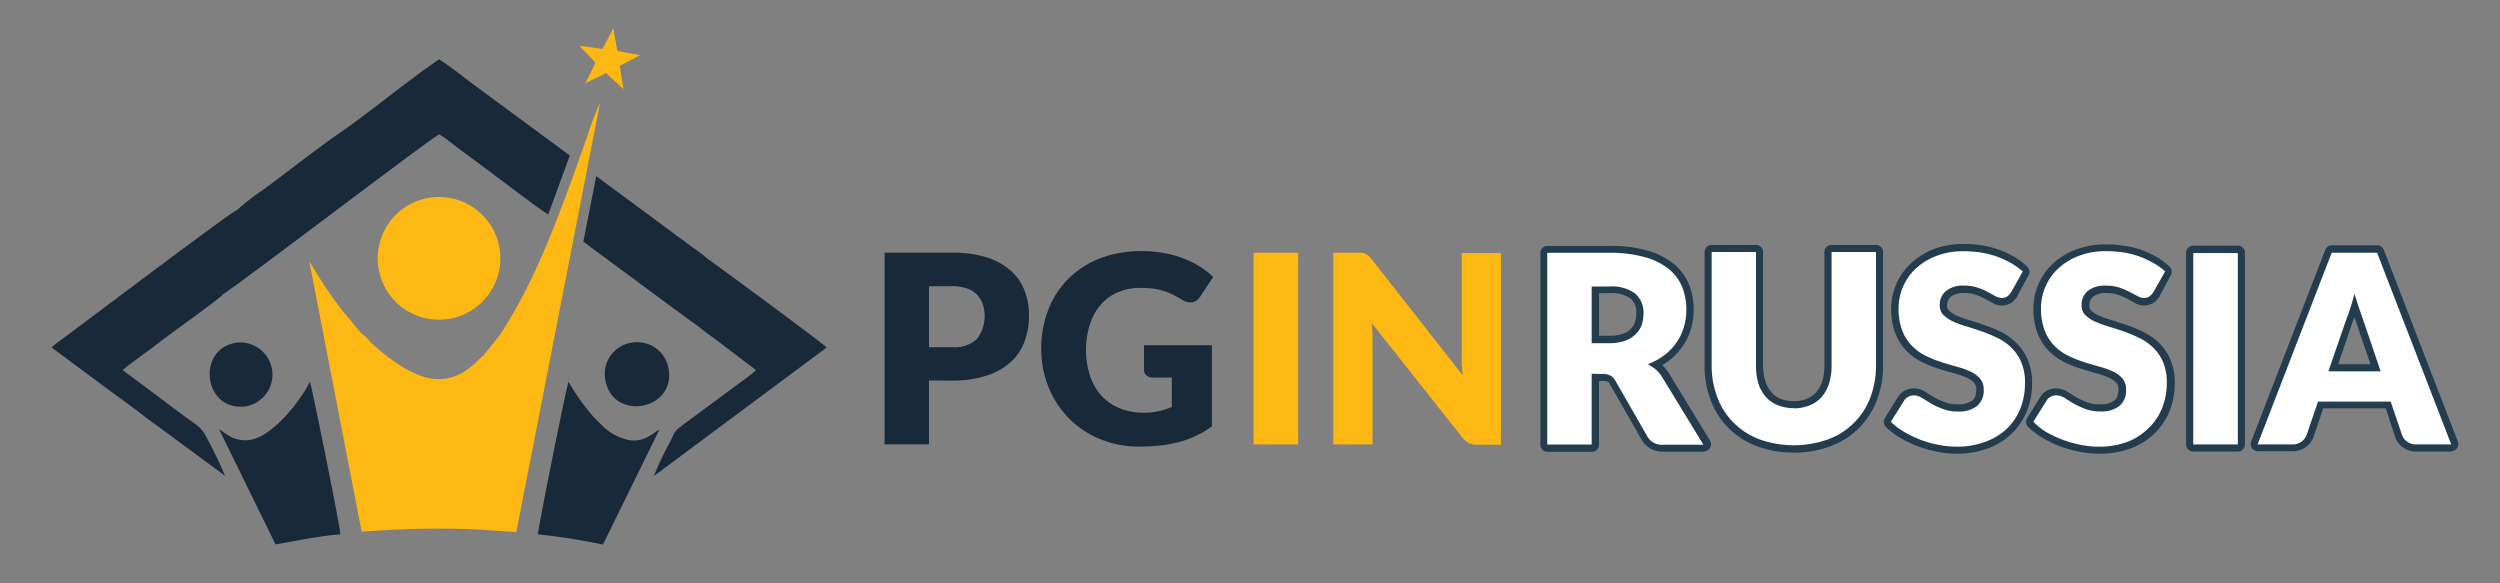
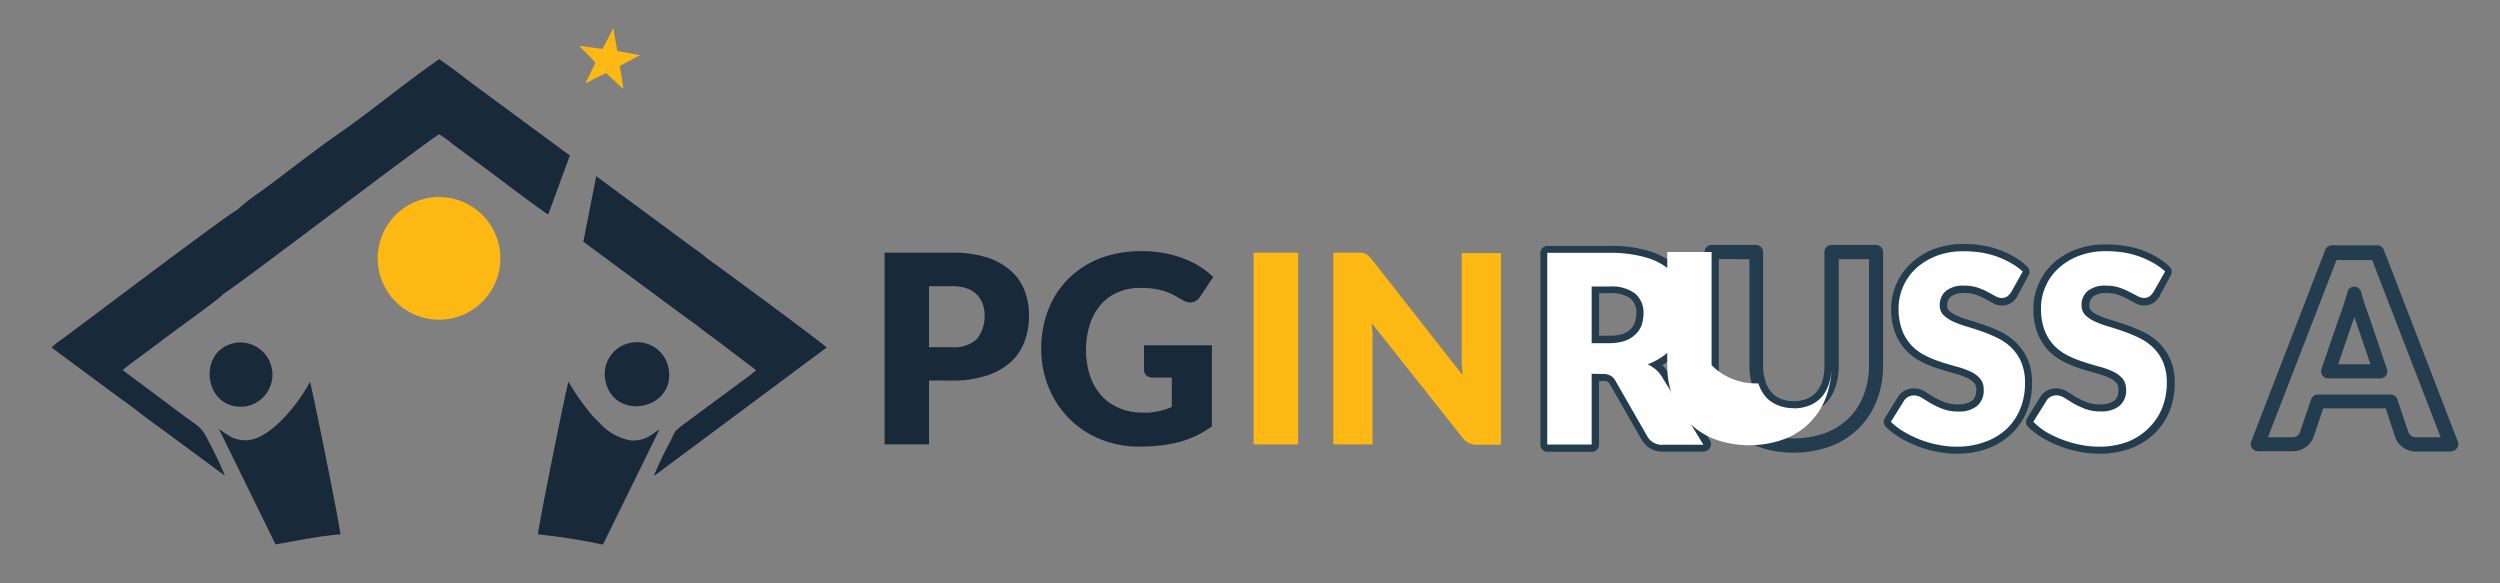
<svg xmlns="http://www.w3.org/2000/svg" id="Layer_1" data-name="Layer 1" viewBox="0 0 300 70">
  <rect x="0" y="0" width="300" height="70" fill="#808080" stroke="none" />
  <defs>
    <style>.cls-1,.cls-6{fill:#182939;}.cls-2,.cls-5{fill:#fdb813;}.cls-3{fill:#233c4e;}.cls-4{fill:#fefefe;}.cls-5,.cls-6{fill-rule:evenodd;}</style>
  </defs>
  <title>PG IN RUS</title>
  <path class="cls-1" d="M111.48,45.66v7.66h-5.33v-23h8.1a13.58,13.58,0,0,1,4.18.57,7.9,7.9,0,0,1,2.85,1.59,5.88,5.88,0,0,1,1.66,2.38,8,8,0,0,1,.54,3,8.7,8.7,0,0,1-.55,3.16,6.25,6.25,0,0,1-1.68,2.46,8,8,0,0,1-2.88,1.6,12.94,12.94,0,0,1-4.12.59Zm0-4h2.77a3.93,3.93,0,0,0,3-1,4.57,4.57,0,0,0,.67-4.2,3,3,0,0,0-.71-1.12A3.08,3.08,0,0,0,116,34.6a5.33,5.33,0,0,0-1.75-.26h-2.77Zm25.58,7.87a8.3,8.3,0,0,0,3.56-.7V45.31h-2.28a1.13,1.13,0,0,1-.78-.27.9.9,0,0,1-.28-.68V41.43h8.15v9.73a11.1,11.1,0,0,1-1.83,1.1,13.27,13.27,0,0,1-2,.76,17.39,17.39,0,0,1-2.3.43,23.83,23.83,0,0,1-2.62.14,12,12,0,0,1-4.67-.9,11.17,11.17,0,0,1-3.7-2.45,11.44,11.44,0,0,1-2.46-3.72,12.19,12.19,0,0,1-.9-4.68,12.85,12.85,0,0,1,.86-4.71,10.68,10.68,0,0,1,2.43-3.71A11.14,11.14,0,0,1,132,31a13.73,13.73,0,0,1,5-.86,14.42,14.42,0,0,1,2.69.23,12.1,12.1,0,0,1,2.32.65A9.79,9.79,0,0,1,144,32a9.52,9.52,0,0,1,1.58,1.24l-1.54,2.33a1.58,1.58,0,0,1-.53.53,1.21,1.21,0,0,1-.66.19,1.83,1.83,0,0,1-1-.32,13.24,13.24,0,0,0-1.19-.65,7.4,7.4,0,0,0-1.15-.45,8.77,8.77,0,0,0-1.22-.25,12.69,12.69,0,0,0-1.45-.07,6.43,6.43,0,0,0-2.69.52,5.66,5.66,0,0,0-2.05,1.48,6.84,6.84,0,0,0-1.29,2.31,10.12,10.12,0,0,0,0,6.25,6.83,6.83,0,0,0,1.38,2.39A6,6,0,0,0,134.39,49a6.83,6.83,0,0,0,2.67.51Z" />
  <path class="cls-2" d="M155.78,53.33h-5.35v-23h5.35Zm7.06-23a3.22,3.22,0,0,1,.58,0,1.61,1.61,0,0,1,.42.11,1.42,1.42,0,0,1,.37.25,4.31,4.31,0,0,1,.39.42L175.5,45c0-.43-.07-.87-.09-1.29s0-.8,0-1.16V30.37h4.7v23H177.3a2.66,2.66,0,0,1-1-.18,2.44,2.44,0,0,1-.82-.69L164.61,38.78c0,.4.06.8.09,1.17s0,.75,0,1.09V53.33H160v-23Z" />
  <path class="cls-3" d="M204.48,54.2h-4.82A2.87,2.87,0,0,1,197,52.77l-3.82-6.67a.71.71,0,0,0-.23-.29l-.05,0a1,1,0,0,0-.52-.09h-.5v7.64a.86.86,0,0,1-.85.86h-5.33a.86.86,0,0,1-.85-.86v-23a.85.85,0,0,1,.85-.85h7.46a15.64,15.64,0,0,1,4.49.55,8.89,8.89,0,0,1,3.17,1.58,6.29,6.29,0,0,1,1.86,2.5,8.06,8.06,0,0,1,.56,3,7.71,7.71,0,0,1-.34,2.37,7,7,0,0,1-1,2.07,7.8,7.8,0,0,1-1.62,1.69,8.19,8.19,0,0,1-.81.55,5,5,0,0,1,.85,1.05l4.88,8a.86.86,0,0,1-.73,1.3Zm-10.74-9.9a2.3,2.3,0,0,1,.93,1l3.82,6.67a1.17,1.17,0,0,0,1.17.57H203l-4.08-6.68a3.8,3.8,0,0,0-.65-.78,4.07,4.07,0,0,0-.82-.52.86.86,0,0,1,.07-1.56,7,7,0,0,0,1.76-1,5.8,5.8,0,0,0,1.27-1.31,5.32,5.32,0,0,0,.77-1.61,6,6,0,0,0,.27-1.86,6.33,6.33,0,0,0-.44-2.4A4.53,4.53,0,0,0,199.75,33a7.27,7.27,0,0,0-2.57-1.27,14.56,14.56,0,0,0-4-.48h-6.61V52.49h3.63V44.85A.85.85,0,0,1,191,44h1.35A2.72,2.72,0,0,1,193.74,44.3ZM193.17,42H191a.85.85,0,0,1-.85-.85V34.36a.85.85,0,0,1,.85-.85h2.13a5.53,5.53,0,0,1,3.61,1.05,3.83,3.83,0,0,1,1.28,3,5.55,5.55,0,0,1-.26,1.67,3.74,3.74,0,0,1-.93,1.49,4.33,4.33,0,0,1-1.55,1A6.69,6.69,0,0,1,193.17,42Zm-1.28-1.71h1.28a4.74,4.74,0,0,0,1.58-.23,2.32,2.32,0,0,0,.92-.57,1.84,1.84,0,0,0,.51-.81,3.56,3.56,0,0,0,.18-1.13,2.12,2.12,0,0,0-.69-1.72,3.86,3.86,0,0,0-2.5-.65h-1.28Z" />
  <path class="cls-4" d="M191,44.85v8.49h-5.33v-23h7.46a15,15,0,0,1,4.25.52,7.87,7.87,0,0,1,2.87,1.42,5.43,5.43,0,0,1,1.61,2.16,7.12,7.12,0,0,1,.5,2.72,7,7,0,0,1-.3,2.11,6.27,6.27,0,0,1-.89,1.84,6.84,6.84,0,0,1-1.44,1.51,8.2,8.2,0,0,1-2,1.09,5.83,5.83,0,0,1,1,.66,4,4,0,0,1,.8,1l4.88,8h-4.82a2,2,0,0,1-1.91-1l-3.82-6.66a1.51,1.51,0,0,0-.59-.63,1.89,1.89,0,0,0-1-.2Zm0-3.67h2.13A5.88,5.88,0,0,0,195,40.9a3.54,3.54,0,0,0,1.25-.77A2.9,2.9,0,0,0,197,39a4.51,4.51,0,0,0,.22-1.4,3,3,0,0,0-1-2.37,4.66,4.66,0,0,0-3.06-.85H191Z" />
  <path class="cls-3" d="M215.26,54.31a12.08,12.08,0,0,1-4.44-.77,9.57,9.57,0,0,1-3.4-2.17A9.34,9.34,0,0,1,205.28,48a11.41,11.41,0,0,1-.73-4.17V30.24a.85.85,0,0,1,.85-.85h5.32a.85.85,0,0,1,.85.85V43.82a6.25,6.25,0,0,0,.27,1.91,3.71,3.71,0,0,0,.71,1.32,3.11,3.11,0,0,0,1.12.8,4.25,4.25,0,0,0,1.59.29,4.19,4.19,0,0,0,1.58-.29,3.2,3.2,0,0,0,1.12-.8,3.71,3.71,0,0,0,.71-1.3,6.09,6.09,0,0,0,.26-1.91V30.24a.85.85,0,0,1,.85-.85h5.34a.85.85,0,0,1,.85.85V43.85a11.45,11.45,0,0,1-.75,4.18,9.36,9.36,0,0,1-5.55,5.51A12.07,12.07,0,0,1,215.26,54.31Zm-9-23.21V43.85a9.64,9.64,0,0,0,.62,3.56,7.59,7.59,0,0,0,1.76,2.75,7.69,7.69,0,0,0,2.8,1.79,11.44,11.44,0,0,0,7.63,0,8.17,8.17,0,0,0,2.81-1.8,7.78,7.78,0,0,0,1.76-2.75,9.59,9.59,0,0,0,.64-3.56V31.1h-3.63V43.84a7.83,7.83,0,0,1-.35,2.43,5.19,5.19,0,0,1-1,1.9,4.75,4.75,0,0,1-1.74,1.25,6.18,6.18,0,0,1-4.48,0,4.63,4.63,0,0,1-1.75-1.26,5.44,5.44,0,0,1-1.06-1.91,8.11,8.11,0,0,1-.34-2.43V31.1Z" />
-   <path class="cls-4" d="M215.26,49a5,5,0,0,0,1.91-.36,3.92,3.92,0,0,0,1.43-1,4.64,4.64,0,0,0,.88-1.61,7,7,0,0,0,.31-2.17V30.24h5.33V43.85a10.74,10.74,0,0,1-.69,3.87,8.53,8.53,0,0,1-5.06,5,12.31,12.31,0,0,1-8.24,0,8.69,8.69,0,0,1-3.1-2,8.4,8.4,0,0,1-1.95-3.05,10.53,10.53,0,0,1-.68-3.87V30.24h5.32V43.82A7.46,7.46,0,0,0,211,46a4.68,4.68,0,0,0,.89,1.62,3.78,3.78,0,0,0,1.44,1,5,5,0,0,0,1.91.36Z" />
+   <path class="cls-4" d="M215.26,49a5,5,0,0,0,1.91-.36,3.92,3.92,0,0,0,1.43-1,4.64,4.64,0,0,0,.88-1.61,7,7,0,0,0,.31-2.17V30.24V43.85a10.74,10.74,0,0,1-.69,3.87,8.53,8.53,0,0,1-5.06,5,12.31,12.31,0,0,1-8.24,0,8.69,8.69,0,0,1-3.1-2,8.4,8.4,0,0,1-1.95-3.05,10.53,10.53,0,0,1-.68-3.87V30.24h5.32V43.82A7.46,7.46,0,0,0,211,46a4.68,4.68,0,0,0,.89,1.62,3.78,3.78,0,0,0,1.44,1,5,5,0,0,0,1.91.36Z" />
  <path class="cls-3" d="M234.78,54.44a11.64,11.64,0,0,1-2.35-.24,13.73,13.73,0,0,1-2.28-.64,14,14,0,0,1-2.09-1,9.13,9.13,0,0,1-1.75-1.33.85.85,0,0,1-.13-1.06l1.57-2.53a2.24,2.24,0,0,1,.8-.76,2.45,2.45,0,0,1,2.5.15l1.08.67a11.49,11.49,0,0,0,1.26.58,4.28,4.28,0,0,0,1.55.24,2.74,2.74,0,0,0,1.72-.45c.13-.1.49-.38.49-1.35a1.15,1.15,0,0,0-.24-.77,2.8,2.8,0,0,0-.87-.61,10.49,10.49,0,0,0-1.5-.53c-.64-.17-1.29-.37-1.92-.57a12.92,12.92,0,0,1-2-.81,6.58,6.58,0,0,1-1.86-1.35A6.3,6.3,0,0,1,227.44,40a8.14,8.14,0,0,1-.5-3,7.46,7.46,0,0,1,2.3-5.33A8.64,8.64,0,0,1,232,29.91a10,10,0,0,1,3.67-.63,13.55,13.55,0,0,1,2.19.17,10.93,10.93,0,0,1,2.06.53,11.67,11.67,0,0,1,1.81.85A7.87,7.87,0,0,1,243.27,32a.85.85,0,0,1,.17,1l-1.32,2.45,0,.06a2.84,2.84,0,0,1-.72.8,2.16,2.16,0,0,1-2.36,0l-.31-.17-.63-.34a8.68,8.68,0,0,0-1.09-.46,4.13,4.13,0,0,0-1.26-.17,2.47,2.47,0,0,0-1.64.42,1.3,1.3,0,0,0-.46,1.08.75.75,0,0,0,.2.57,3.14,3.14,0,0,0,.91.61,10,10,0,0,0,1.5.55c.67.2,1.32.42,1.93.63a17.23,17.23,0,0,1,2,.83A7.31,7.31,0,0,1,242,41.19a6.4,6.4,0,0,1,1.34,2,7.05,7.05,0,0,1,.51,2.79,9.15,9.15,0,0,1-.6,3.3,7.94,7.94,0,0,1-1.8,2.71,8.32,8.32,0,0,1-2.88,1.81A10.46,10.46,0,0,1,234.78,54.44Zm-6.77-4a6.85,6.85,0,0,0,.93.63,11.83,11.83,0,0,0,1.82.89,11.51,11.51,0,0,0,2,.56,10,10,0,0,0,2,.21A8.72,8.72,0,0,0,238,52.2a6.71,6.71,0,0,0,2.3-1.43,6.08,6.08,0,0,0,1.4-2.13,7.19,7.19,0,0,0,.49-2.67,5.5,5.5,0,0,0-.37-2.11,4.57,4.57,0,0,0-1-1.46,5.6,5.6,0,0,0-1.41-1,14.87,14.87,0,0,0-1.79-.75c-.59-.21-1.22-.42-1.84-.61a11.19,11.19,0,0,1-1.75-.64,4.81,4.81,0,0,1-1.41-1,2.41,2.41,0,0,1-.68-1.76,3,3,0,0,1,1-2.36,4,4,0,0,1,2.77-.85,5.62,5.62,0,0,1,1.82.27,10.36,10.36,0,0,1,1.34.57l.63.34.32.18a.92.92,0,0,0,.37.13.32.32,0,0,0,.19-.05,1,1,0,0,0,.24-.29l1-1.82a8.63,8.63,0,0,0-.74-.49,9.67,9.67,0,0,0-1.55-.72,9.87,9.87,0,0,0-1.74-.45,12.42,12.42,0,0,0-1.92-.15,8.4,8.4,0,0,0-3,.51,7.12,7.12,0,0,0-2.2,1.36,5.58,5.58,0,0,0-1.31,1.91,5.45,5.45,0,0,0-.46,2.19,6.52,6.52,0,0,0,.38,2.38,4.47,4.47,0,0,0,1,1.55,4.73,4.73,0,0,0,1.4,1,10,10,0,0,0,1.74.71c.61.2,1.23.39,1.85.55a11.84,11.84,0,0,1,1.77.64,4.34,4.34,0,0,1,1.43,1,2.84,2.84,0,0,1,.66,1.89,3.23,3.23,0,0,1-1.13,2.69,4.3,4.3,0,0,1-2.78.82,5.88,5.88,0,0,1-2.18-.37,10.81,10.81,0,0,1-1.5-.7l-1.1-.68a.75.75,0,0,0-.78-.11.58.58,0,0,0-.18.17ZM241.37,35Z" />
  <path class="cls-4" d="M241.37,35a2.06,2.06,0,0,1-.5.57,1.18,1.18,0,0,1-.67.19,1.59,1.59,0,0,1-.78-.24l-.94-.51a8.64,8.64,0,0,0-1.21-.51,4.87,4.87,0,0,0-1.55-.22,3.22,3.22,0,0,0-2.21.64,2.14,2.14,0,0,0-.74,1.71,1.62,1.62,0,0,0,.43,1.16,4.13,4.13,0,0,0,1.17.79,11.69,11.69,0,0,0,1.63.6c.62.18,1.24.39,1.88.61a17.25,17.25,0,0,1,1.89.8,6.35,6.35,0,0,1,1.63,1.16,5.42,5.42,0,0,1,1.16,1.73A6.27,6.27,0,0,1,243,46a8.06,8.06,0,0,1-.55,3,7,7,0,0,1-1.59,2.41A7.41,7.41,0,0,1,238.27,53a9.53,9.53,0,0,1-3.49.6,10.8,10.8,0,0,1-2.17-.22,12.77,12.77,0,0,1-2.16-.61,13.51,13.51,0,0,1-1.95-.94,8.72,8.72,0,0,1-1.6-1.21l1.58-2.53a1.28,1.28,0,0,1,.49-.46,1.35,1.35,0,0,1,.67-.18,1.86,1.86,0,0,1,1,.3l1.09.67a9.68,9.68,0,0,0,1.4.65,4.91,4.91,0,0,0,1.85.31,3.43,3.43,0,0,0,2.25-.65,2.39,2.39,0,0,0,.81-2,1.92,1.92,0,0,0-.45-1.32,3.38,3.38,0,0,0-1.15-.83,10.31,10.31,0,0,0-1.63-.58c-.61-.17-1.24-.35-1.88-.56a13.09,13.09,0,0,1-1.87-.76,6,6,0,0,1-1.63-1.18,5.46,5.46,0,0,1-1.16-1.83,7.37,7.37,0,0,1-.44-2.7,6.36,6.36,0,0,1,.52-2.52,6.49,6.49,0,0,1,1.52-2.2,7.88,7.88,0,0,1,2.47-1.53,9,9,0,0,1,3.36-.57,14,14,0,0,1,2.06.16,10.81,10.81,0,0,1,1.9.49,11.71,11.71,0,0,1,1.68.78,8.08,8.08,0,0,1,1.39,1Z" />
  <path class="cls-3" d="M251.85,54.44a11.57,11.57,0,0,1-2.35-.24,13.42,13.42,0,0,1-2.28-.64,14,14,0,0,1-2.09-1,9.32,9.32,0,0,1-1.75-1.33.86.86,0,0,1-.12-1.06l1.57-2.53a2.14,2.14,0,0,1,.79-.76,2.46,2.46,0,0,1,2.5.15l1.08.67a11.29,11.29,0,0,0,1.25.58,4.19,4.19,0,0,0,1.56.24,2.76,2.76,0,0,0,1.72-.45c.12-.1.48-.38.48-1.35a1.14,1.14,0,0,0-.23-.77,2.8,2.8,0,0,0-.87-.61,10.49,10.49,0,0,0-1.5-.53c-.64-.17-1.29-.37-1.92-.57a13.3,13.3,0,0,1-2-.81,6.89,6.89,0,0,1-1.86-1.35A6.3,6.3,0,0,1,244.51,40a8.14,8.14,0,0,1-.5-3,7.1,7.1,0,0,1,.59-2.85,7.2,7.2,0,0,1,1.72-2.49,8.36,8.36,0,0,1,2.75-1.7,9.88,9.88,0,0,1,3.66-.63,13.55,13.55,0,0,1,2.19.17A10.55,10.55,0,0,1,257,30a11.67,11.67,0,0,1,1.81.85A8.18,8.18,0,0,1,260.34,32a.85.85,0,0,1,.17,1l-1.32,2.45,0,.06a3.16,3.16,0,0,1-.72.8,2.17,2.17,0,0,1-2.36,0l-.33-.18-.61-.33a8.68,8.68,0,0,0-1.09-.46,4.13,4.13,0,0,0-1.26-.17,2.47,2.47,0,0,0-1.65.43,1.29,1.29,0,0,0-.45,1.07.77.77,0,0,0,.19.57,3.14,3.14,0,0,0,.91.61,11,11,0,0,0,1.52.55c.66.2,1.31.42,1.92.63a17.11,17.11,0,0,1,2,.83,7.15,7.15,0,0,1,1.86,1.33,6.4,6.4,0,0,1,1.34,2,7.05,7.05,0,0,1,.51,2.79,9.15,9.15,0,0,1-.6,3.3,8,8,0,0,1-1.8,2.71,8.33,8.33,0,0,1-2.86,1.81A10.68,10.68,0,0,1,251.85,54.44Zm-6.77-4a9.81,9.81,0,0,0,.92.62,12,12,0,0,0,1.83.89,13.2,13.2,0,0,0,2,.56,9.9,9.9,0,0,0,2,.21A8.82,8.82,0,0,0,255,52.2a6.92,6.92,0,0,0,2.29-1.43,6.08,6.08,0,0,0,1.4-2.13,7.19,7.19,0,0,0,.49-2.67,5.31,5.31,0,0,0-.38-2.11,4.39,4.39,0,0,0-1-1.46,5.23,5.23,0,0,0-1.41-1,15.57,15.57,0,0,0-1.79-.75c-.59-.2-1.22-.42-1.85-.61a11.32,11.32,0,0,1-1.74-.64,4.81,4.81,0,0,1-1.41-1,2.41,2.41,0,0,1-.68-1.76,3,3,0,0,1,1-2.36,4,4,0,0,1,2.77-.85,5.66,5.66,0,0,1,1.82.27,10.23,10.23,0,0,1,1.33.57l.63.34.32.18a1,1,0,0,0,.38.13.54.54,0,0,0,.17,0,1.39,1.39,0,0,0,.26-.31l1-1.82a7.49,7.49,0,0,0-.75-.49,9.17,9.17,0,0,0-1.54-.72,8.7,8.7,0,0,0-1.74-.45,12.52,12.52,0,0,0-1.92-.15,8.18,8.18,0,0,0-3,.51,6.68,6.68,0,0,0-2.2,1.36,5.37,5.37,0,0,0-1.33,1.91,5.45,5.45,0,0,0-.46,2.19,6.52,6.52,0,0,0,.38,2.38,4.61,4.61,0,0,0,1,1.55,5.26,5.26,0,0,0,1.41,1,12.17,12.17,0,0,0,1.74.7c.61.2,1.23.39,1.84.55a12,12,0,0,1,1.78.64,4.34,4.34,0,0,1,1.43,1,2.84,2.84,0,0,1,.66,1.89,3.21,3.21,0,0,1-1.14,2.69,4.25,4.25,0,0,1-2.77.82,5.66,5.66,0,0,1-2.17-.37,10.42,10.42,0,0,1-1.51-.7l-1.1-.68a.75.75,0,0,0-.78-.11.41.41,0,0,0-.15.14ZM258.44,35Z" />
  <path class="cls-4" d="M258.44,35a2.23,2.23,0,0,1-.5.57,1.15,1.15,0,0,1-.67.19,1.59,1.59,0,0,1-.78-.24l-1-.51a8.49,8.49,0,0,0-1.2-.51,4.92,4.92,0,0,0-1.55-.22,3.29,3.29,0,0,0-2.22.64,2.13,2.13,0,0,0-.73,1.71,1.62,1.62,0,0,0,.43,1.16,4,4,0,0,0,1.17.79,12.19,12.19,0,0,0,1.63.6c.62.18,1.24.39,1.88.61a17.25,17.25,0,0,1,1.89.8,6.35,6.35,0,0,1,1.63,1.16,5.42,5.42,0,0,1,1.16,1.73,6.27,6.27,0,0,1,.44,2.45,8.27,8.27,0,0,1-.55,3,7,7,0,0,1-1.6,2.41A7.41,7.41,0,0,1,255.35,53a9.62,9.62,0,0,1-3.5.6,10.73,10.73,0,0,1-2.17-.22,13,13,0,0,1-2.16-.61,13.51,13.51,0,0,1-2-.94A8.31,8.31,0,0,1,244,50.61l1.58-2.53a1.19,1.19,0,0,1,.48-.46,1.35,1.35,0,0,1,.67-.18,1.89,1.89,0,0,1,1,.3l1.08.67a10.79,10.79,0,0,0,1.4.65,5,5,0,0,0,1.86.31,3.45,3.45,0,0,0,2.25-.65,2.39,2.39,0,0,0,.81-2,2,2,0,0,0-.45-1.32,3.38,3.38,0,0,0-1.15-.83,10.09,10.09,0,0,0-1.64-.58c-.6-.17-1.23-.35-1.87-.56a13.58,13.58,0,0,1-1.87-.76,6,6,0,0,1-1.63-1.18,5.46,5.46,0,0,1-1.16-1.83,7.37,7.37,0,0,1-.44-2.7,6.36,6.36,0,0,1,.52-2.52,6.25,6.25,0,0,1,1.53-2.2,7.55,7.55,0,0,1,2.47-1.53,9,9,0,0,1,3.35-.57,14,14,0,0,1,2.06.16,10.37,10.37,0,0,1,1.9.49,11.71,11.71,0,0,1,1.68.78,8.08,8.08,0,0,1,1.39,1Z" />
-   <path class="cls-3" d="M268.54,54.18h-5.35a.85.85,0,0,1-.86-.85v-23a.85.85,0,0,1,.86-.85h5.35a.85.85,0,0,1,.85.85v23A.85.85,0,0,1,268.54,54.18Zm-4.5-1.7h3.65V31.22H264Z" />
-   <rect class="cls-4" x="263.19" y="30.37" width="5.35" height="22.96" />
  <path class="cls-3" d="M294.15,54.18H290a2.61,2.61,0,0,1-1.65-.5,2.47,2.47,0,0,1-.92-1.2L286.29,49h-7.5l-1.16,3.42a2.62,2.62,0,0,1-2.53,1.72h-4.17a.85.85,0,0,1-.79-1.15l8.89-23a.84.84,0,0,1,.79-.55h5.45a.84.84,0,0,1,.79.55l8.88,23a.85.85,0,0,1-.79,1.15Zm-16-6.84h8.72a.85.85,0,0,1,.81.57l1.35,4a.88.88,0,0,0,.31.39,1.15,1.15,0,0,0,.65.17h2.89l-8.22-21.26h-4.28l-8.23,21.26h2.92a1,1,0,0,0,.6-.17,1,1,0,0,0,.32-.41l1.35-4A.85.85,0,0,1,278.18,47.34Zm7.5-1.93h-6.27a.85.85,0,0,1-.8-1.13l2.11-6.16c.16-.41.32-.87.5-1.4s.35-1.12.5-1.68a.84.84,0,0,1,.8-.64.88.88,0,0,1,.84.6l0,.09c.18.58.34,1.12.51,1.6.08.23.15.44.22.63s.18.53.26.75l2.11,6.21a.84.84,0,0,1-.8,1.13Zm-5.07-1.7h3.88l-1.73-5.07-.2-.58c-.09.23-.16.45-.24.64Z" />
-   <path class="cls-4" d="M294.15,53.33H290a1.82,1.82,0,0,1-1.13-.32,1.58,1.58,0,0,1-.63-.82l-1.36-4h-8.72l-1.36,4a1.78,1.78,0,0,1-1.72,1.14h-4.17l8.89-23h5.45Zm-14.74-8.77h6.27l-2.11-6.2c-.14-.38-.29-.85-.48-1.38s-.36-1.11-.55-1.73c-.16.63-.34,1.21-.51,1.75s-.35,1-.5,1.4Z" />
-   <path class="cls-5" d="M58.26,63.61l3.7.23L72,12.39a29.32,29.32,0,0,0-1.54,4c-2.11,6-5,14.18-8,19.61-.67,1.26-1.26,2.27-2,3.46-1,1.55-2.22,2.85-2.43,3.19-.83.59-2.42,2.89-5.45,2.84-2.26,0-4.5-1.56-5.83-2.5a8.21,8.21,0,0,0-.7-.55l-1.4-1.19c-.27-.25-.42-.49-.67-.74s-.46-.38-.69-.6a7.79,7.79,0,0,1-.64-.76L41.43,37.7A48.49,48.49,0,0,1,38.12,33c-.33-.53-.65-1.12-1-1.61l6.28,32.41,3.41-.21a106.85,106.85,0,0,1,11.46,0Z" />
  <path class="cls-5" d="M51.94,23.68A7.36,7.36,0,1,0,60,30.21a7.36,7.36,0,0,0-8.08-6.53Z" />
  <path class="cls-6" d="M84.21,39.51c.32.21.45.35.8.6s.57.39.82.59l4.9,3.72A16.85,16.85,0,0,1,89,45.77L81.79,51.1c-.88.69-.78.69-1.32,1.81a42.51,42.51,0,0,0-2,4.18c.39-.23.88-.63,1.28-.92L99.2,41.7c-.63-.64-14.07-10.55-14.3-10.64a13.32,13.32,0,0,0-1.64-1.27L71.55,21.14,70,29l12.42,9.18c.52.38,1.32.9,1.79,1.33ZM26.63,35.38c1.09-.5,24.85-18.65,26.07-19.26a11.8,11.8,0,0,1,1.61,1.16l4.88,3.62c.68.51,6,4.54,6.6,4.83l2.59-7.07L56.63,10c-1.32-1-2.57-2-3.93-2.89-3.78,2.57-8.47,6.47-12.16,9C38.17,17.73,34,21,31.46,22.86a26,26,0,0,0-3,2.33c-.61.13-18.61,13.75-20.93,15.45A10.29,10.29,0,0,0,6.19,41.7L14,47.49c.83.6,1.77,1.26,2.61,1.92s1.7,1.29,2.59,1.93L27,57.09a46.49,46.49,0,0,0-2-4.19c-.86-1.76-1.2-1.71-3.12-3.14l-7.15-5.34c.31-.37,4-3,4.48-3.4s1-.72,1.54-1.15c.24-.19,5.86-4.24,5.95-4.49Z" />
  <path class="cls-6" d="M64.54,64.12a77,77,0,0,1,7.81,1.23l6.78-13.8c-.72.34-1.61,1.47-3.49,1.29a6.41,6.41,0,0,1-3.24-1.63c-.43-.43-.75-.76-1.18-1.18a27.1,27.1,0,0,1-3-4.22c-.17.25-3.54,16.93-3.67,18.31Zm11.24-23a3.81,3.81,0,0,0-3.13,4.55c1,5,8.57,3.5,7.56-1.54a3.8,3.8,0,0,0-4.43-3Z" />
  <path class="cls-6" d="M26.29,51.52l6.78,13.81c2.5-.44,5.16-1,7.78-1.21-.12-1.4-3.5-18.06-3.66-18.31-1.18,2.37-4.53,6.67-7.33,7a4.1,4.1,0,0,1-2.06-.33,13.74,13.74,0,0,1-1.51-1Zm2.22-10.41c-5,.58-4.18,8.26.92,7.66a3.86,3.86,0,0,0-.92-7.66Z" />
  <path class="cls-5" d="M72.31,5.87l-2.78-.38c.33.44,1.68,1.63,1.91,2.09L70.24,10l2.49-1.24,1.49,1.4c.11.1.15.16.27.26l.33.26-.45-2.78,2.46-1.28-2.76-.5L73.6,3.38Z" />
</svg>